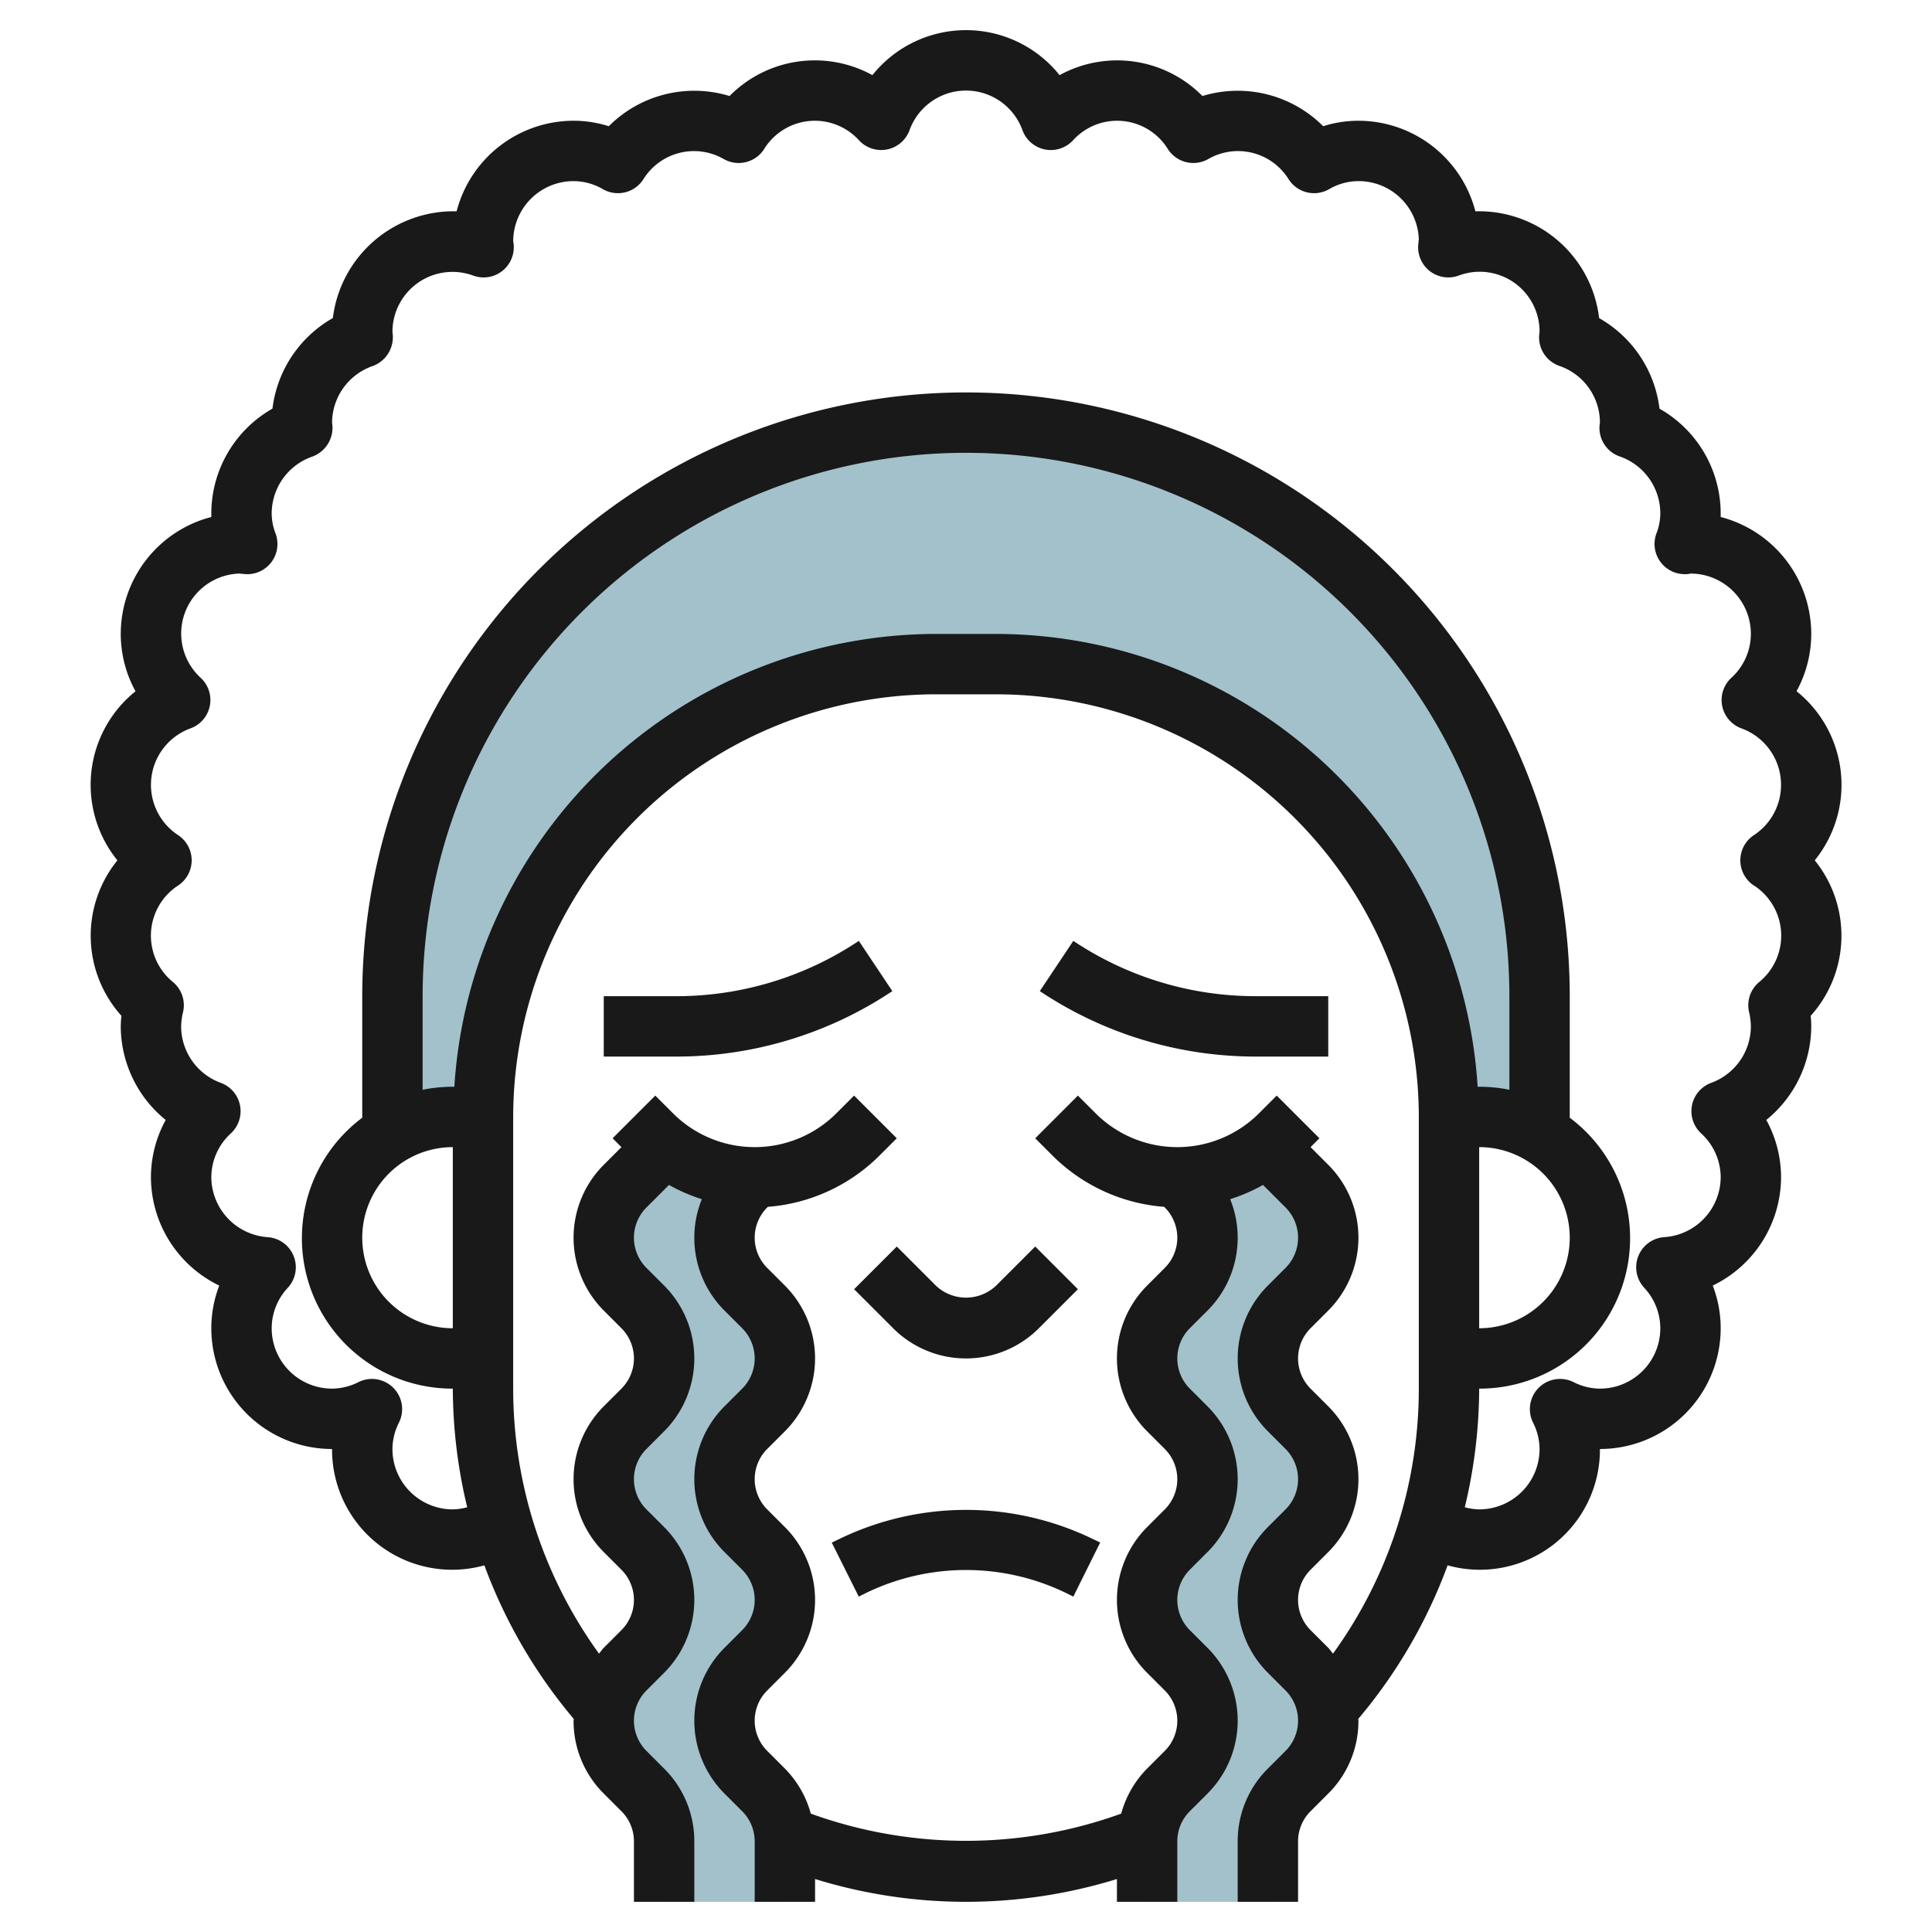
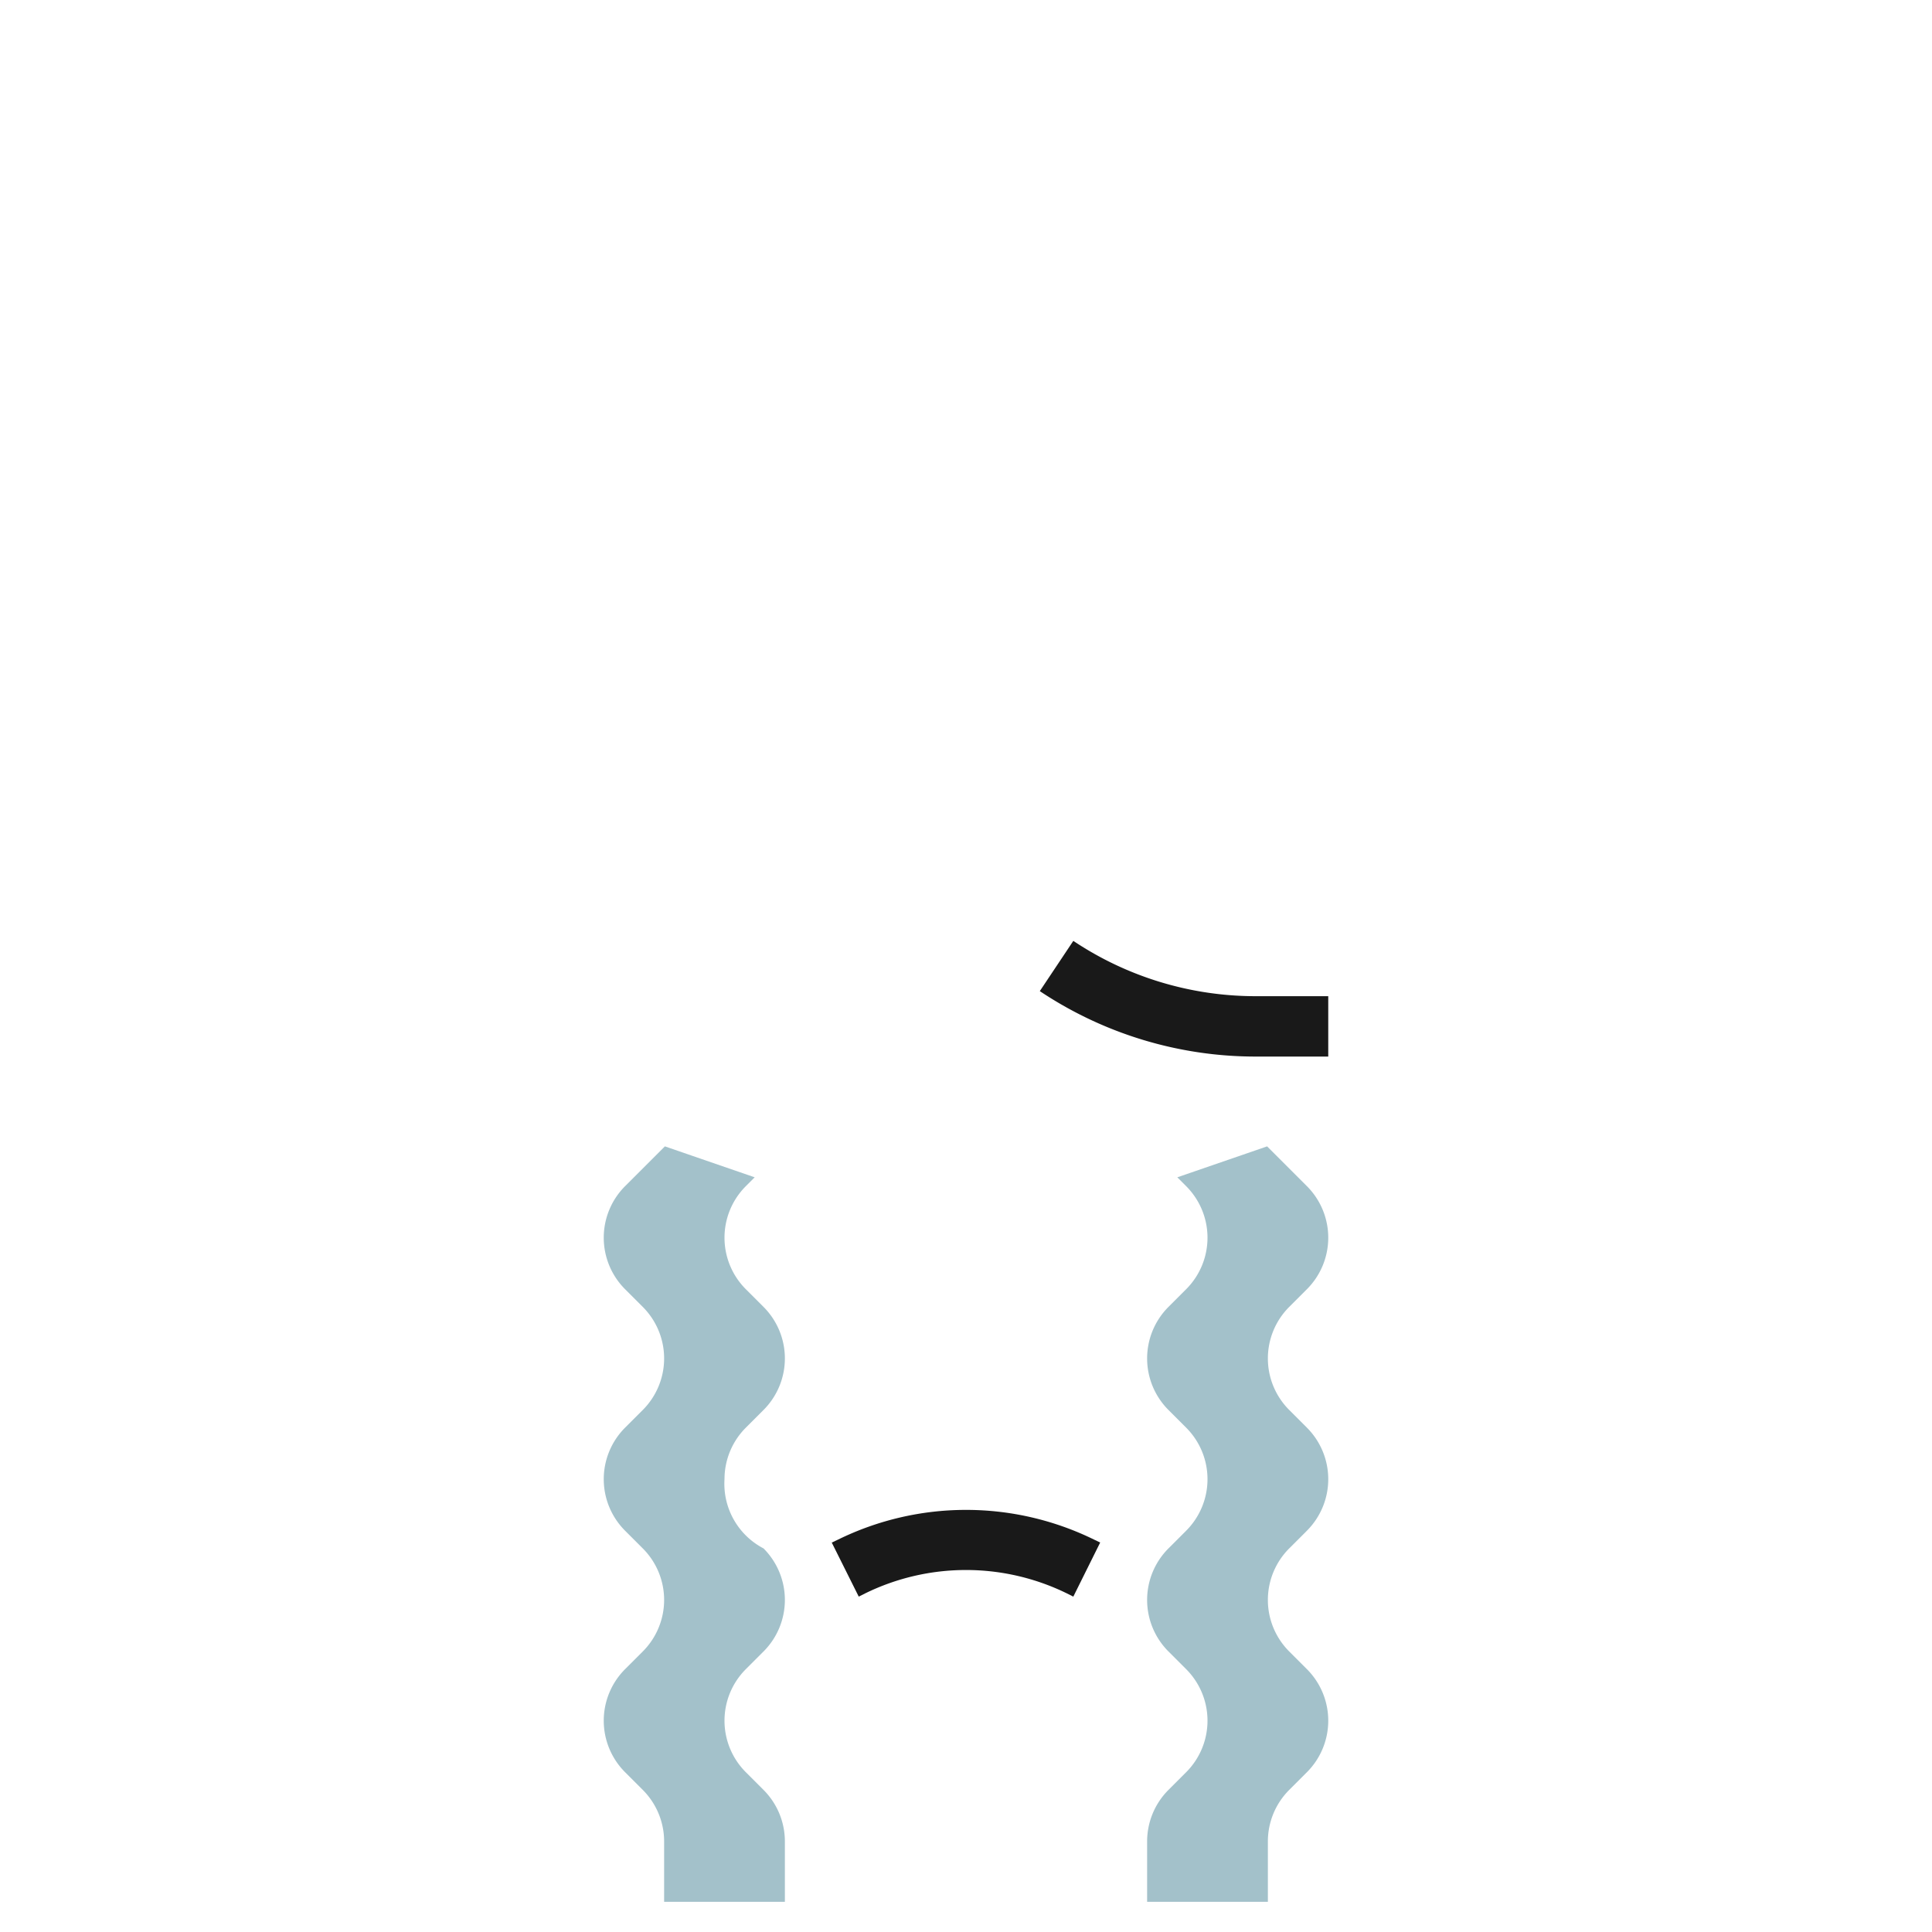
<svg xmlns="http://www.w3.org/2000/svg" id="Layer_3" data-name="Layer 3" viewBox="0 0 64 64" width="512" height="512">
-   <path d="M51,33v4.54A3.989,3.989,0,0,0,49,37H48A15.005,15.005,0,0,0,33,22H31A15.023,15.023,0,0,0,16,37H15a3.989,3.989,0,0,0-2,.54V33a19,19,0,0,1,38,0Z" style="fill:#a3c1ca" />
-   <path d="M26,63V61a2.414,2.414,0,0,0-.707-1.707l-.586-.586A2.414,2.414,0,0,1,24,57h0a2.414,2.414,0,0,1,.707-1.707l.586-.586A2.414,2.414,0,0,0,26,53h0a2.414,2.414,0,0,0-.707-1.707l-.586-.586A2.414,2.414,0,0,1,24,49h0a2.414,2.414,0,0,1,.707-1.707l.586-.586A2.414,2.414,0,0,0,26,45h0a2.414,2.414,0,0,0-.707-1.707l-.586-.586A2.414,2.414,0,0,1,24,41h0a2.414,2.414,0,0,1,.707-1.707L25,39l-2.975-1.025-1.318,1.318A2.414,2.414,0,0,0,20,41h0a2.414,2.414,0,0,0,.707,1.707l.586.586A2.414,2.414,0,0,1,22,45h0a2.414,2.414,0,0,1-.707,1.707l-.586.586A2.414,2.414,0,0,0,20,49h0a2.414,2.414,0,0,0,.707,1.707l.586.586A2.414,2.414,0,0,1,22,53h0a2.414,2.414,0,0,1-.707,1.707l-.586.586A2.414,2.414,0,0,0,20,57h0a2.414,2.414,0,0,0,.707,1.707l.586.586A2.414,2.414,0,0,1,22,61v2Z" style="fill:#a3c1ca" />
+   <path d="M26,63V61a2.414,2.414,0,0,0-.707-1.707l-.586-.586A2.414,2.414,0,0,1,24,57h0a2.414,2.414,0,0,1,.707-1.707l.586-.586A2.414,2.414,0,0,0,26,53h0a2.414,2.414,0,0,0-.707-1.707A2.414,2.414,0,0,1,24,49h0a2.414,2.414,0,0,1,.707-1.707l.586-.586A2.414,2.414,0,0,0,26,45h0a2.414,2.414,0,0,0-.707-1.707l-.586-.586A2.414,2.414,0,0,1,24,41h0a2.414,2.414,0,0,1,.707-1.707L25,39l-2.975-1.025-1.318,1.318A2.414,2.414,0,0,0,20,41h0a2.414,2.414,0,0,0,.707,1.707l.586.586A2.414,2.414,0,0,1,22,45h0a2.414,2.414,0,0,1-.707,1.707l-.586.586A2.414,2.414,0,0,0,20,49h0a2.414,2.414,0,0,0,.707,1.707l.586.586A2.414,2.414,0,0,1,22,53h0a2.414,2.414,0,0,1-.707,1.707l-.586.586A2.414,2.414,0,0,0,20,57h0a2.414,2.414,0,0,0,.707,1.707l.586.586A2.414,2.414,0,0,1,22,61v2Z" style="fill:#a3c1ca" />
  <path d="M38,63V61a2.414,2.414,0,0,1,.707-1.707l.586-.586A2.414,2.414,0,0,0,40,57h0a2.414,2.414,0,0,0-.707-1.707l-.586-.586A2.414,2.414,0,0,1,38,53h0a2.414,2.414,0,0,1,.707-1.707l.586-.586A2.414,2.414,0,0,0,40,49h0a2.414,2.414,0,0,0-.707-1.707l-.586-.586A2.414,2.414,0,0,1,38,45h0a2.414,2.414,0,0,1,.707-1.707l.586-.586A2.414,2.414,0,0,0,40,41h0a2.414,2.414,0,0,0-.707-1.707L39,39l2.975-1.025,1.318,1.318A2.414,2.414,0,0,1,44,41h0a2.414,2.414,0,0,1-.707,1.707l-.586.586A2.414,2.414,0,0,0,42,45h0a2.414,2.414,0,0,0,.707,1.707l.586.586A2.414,2.414,0,0,1,44,49h0a2.414,2.414,0,0,1-.707,1.707l-.586.586A2.414,2.414,0,0,0,42,53h0a2.414,2.414,0,0,0,.707,1.707l.586.586A2.414,2.414,0,0,1,44,57h0a2.414,2.414,0,0,1-.707,1.707l-.586.586A2.414,2.414,0,0,0,42,61v2Z" style="fill:#a3c1ca" />
-   <path d="M33,42.586a1.451,1.451,0,0,1-2,0l-1.293-1.293-1.414,1.414L29.586,44a3.414,3.414,0,0,0,4.828,0l1.293-1.293-1.414-1.414Z" style="fill:#191919" />
-   <path d="M59.511,22.9A3.963,3.963,0,0,0,60,21a4.006,4.006,0,0,0-3-3.874c0-.042,0-.084,0-.126a3.992,3.992,0,0,0-2.027-3.462,4,4,0,0,0-2-3A4.009,4.009,0,0,0,48.874,7,4.007,4.007,0,0,0,45,4a3.856,3.856,0,0,0-1.168.181,4,4,0,0,0-4-1A3.968,3.968,0,0,0,35.1,2.489a3.969,3.969,0,0,0-6.2,0,3.968,3.968,0,0,0-4.733.692,4,4,0,0,0-4,1A3.856,3.856,0,0,0,19,4a4.007,4.007,0,0,0-3.874,3,4.031,4.031,0,0,0-4.1,3.536,4.005,4.005,0,0,0-2,3A4,4,0,0,0,7,17c0,.042,0,.084,0,.126A4.006,4.006,0,0,0,4,21a3.963,3.963,0,0,0,.489,1.9,3.973,3.973,0,0,0-.6,5.6,3.967,3.967,0,0,0,.135,5.151A3.261,3.261,0,0,0,4,34a4.009,4.009,0,0,0,1.489,3.1A3.96,3.96,0,0,0,5,39a4,4,0,0,0,2.263,3.586A3.946,3.946,0,0,0,7,44a4,4,0,0,0,4,4,3.978,3.978,0,0,0,5.046,3.854,16.956,16.956,0,0,0,2.96,5.086c0,.021-.006.04-.006.06a3.389,3.389,0,0,0,1,2.414l.586.586A1.406,1.406,0,0,1,21,61v2h2V61a3.389,3.389,0,0,0-1-2.414L21.414,58a1.415,1.415,0,0,1,0-2L22,55.414a3.414,3.414,0,0,0,0-4.828L21.414,50a1.415,1.415,0,0,1,0-2L22,47.414a3.414,3.414,0,0,0,0-4.828L21.414,42a1.415,1.415,0,0,1,0-2l.747-.747a5.9,5.9,0,0,0,1.088.472A3.406,3.406,0,0,0,24,43.414l.586.586a1.415,1.415,0,0,1,0,2L24,46.586a3.414,3.414,0,0,0,0,4.828l.586.586a1.415,1.415,0,0,1,0,2L24,54.586a3.414,3.414,0,0,0,0,4.828l.586.586A1.406,1.406,0,0,1,25,61v2h2v-.755a16.934,16.934,0,0,0,10,0V63h2V61a1.406,1.406,0,0,1,.414-1L40,59.414a3.414,3.414,0,0,0,0-4.828L39.414,54a1.415,1.415,0,0,1,0-2L40,51.414a3.414,3.414,0,0,0,0-4.828L39.414,46a1.415,1.415,0,0,1,0-2L40,43.414a3.406,3.406,0,0,0,.751-3.689,5.9,5.9,0,0,0,1.088-.472l.747.747a1.415,1.415,0,0,1,0,2L42,42.586a3.414,3.414,0,0,0,0,4.828l.586.586a1.415,1.415,0,0,1,0,2L42,50.586a3.414,3.414,0,0,0,0,4.828l.586.586a1.415,1.415,0,0,1,0,2L42,58.586A3.389,3.389,0,0,0,41,61v2h2V61a1.406,1.406,0,0,1,.414-1L44,59.414A3.389,3.389,0,0,0,45,57c0-.02-.005-.039-.006-.059a16.952,16.952,0,0,0,2.96-5.087A3.978,3.978,0,0,0,53,48a4,4,0,0,0,4-4,3.946,3.946,0,0,0-.263-1.414A4,4,0,0,0,59,39a3.96,3.96,0,0,0-.489-1.9A4.009,4.009,0,0,0,60,34a3.261,3.261,0,0,0-.019-.349,3.967,3.967,0,0,0,.135-5.151,3.973,3.973,0,0,0-.6-5.6ZM49,38a3,3,0,0,1,0,6Zm1-1.9a5,5,0,0,0-1-.1h-.051A16.007,16.007,0,0,0,33,21H31A16.007,16.007,0,0,0,15.051,36H15a5,5,0,0,0-1,.1V33a18,18,0,0,1,36,0ZM15,38v6a3,3,0,0,1,0-6ZM44,54.586,43.414,54a1.415,1.415,0,0,1,0-2L44,51.414a3.414,3.414,0,0,0,0-4.828L43.414,46a1.415,1.415,0,0,1,0-2L44,43.414a3.414,3.414,0,0,0,0-4.828L43.414,38l.293-.293-1.414-1.414-.586.586a3.829,3.829,0,0,1-5.414,0l-.586-.586-1.414,1.414.586.586a5.868,5.868,0,0,0,3.685,1.685l.022.022a1.415,1.415,0,0,1,0,2L38,42.586a3.414,3.414,0,0,0,0,4.828l.586.586a1.415,1.415,0,0,1,0,2L38,50.586a3.414,3.414,0,0,0,0,4.828l.586.586a1.415,1.415,0,0,1,0,2L38,58.586a3.384,3.384,0,0,0-.859,1.493,15.127,15.127,0,0,1-10.282,0A3.39,3.39,0,0,0,26,58.586L25.414,58a1.415,1.415,0,0,1,0-2L26,55.414a3.414,3.414,0,0,0,0-4.828L25.414,50a1.415,1.415,0,0,1,0-2L26,47.414a3.414,3.414,0,0,0,0-4.828L25.414,42a1.415,1.415,0,0,1,0-2l.022-.022a5.868,5.868,0,0,0,3.685-1.685l.586-.586-1.414-1.414-.586.586a3.829,3.829,0,0,1-5.414,0l-.586-.586-1.414,1.414.293.293L20,38.586a3.414,3.414,0,0,0,0,4.828l.586.586a1.415,1.415,0,0,1,0,2L20,46.586a3.414,3.414,0,0,0,0,4.828l.586.586a1.415,1.415,0,0,1,0,2L20,54.586c-.059.059-.1.129-.158.192A14.982,14.982,0,0,1,17,46V37A14.015,14.015,0,0,1,31,23h2A14.015,14.015,0,0,1,47,37v9a14.973,14.973,0,0,1-2.842,8.778C44.1,54.715,44.059,54.645,44,54.586ZM58.1,29.332a1.982,1.982,0,0,1,.175,3.2,1,1,0,0,0-.336.99A2.207,2.207,0,0,1,58,34a2,2,0,0,1-1.32,1.873,1,1,0,0,0-.325,1.674A1.978,1.978,0,0,1,57,39a2,2,0,0,1-1.87,1.982,1,1,0,0,0-.664,1.676A1.976,1.976,0,0,1,55,44a2,2,0,0,1-2,2,1.963,1.963,0,0,1-.873-.215,1,1,0,0,0-1.342,1.342A1.963,1.963,0,0,1,51,48a2,2,0,0,1-2,2,1.964,1.964,0,0,1-.477-.07A16.983,16.983,0,0,0,49,46a4.983,4.983,0,0,0,3-8.974V33a20,20,0,0,0-40,0v4.026A4.983,4.983,0,0,0,15,46a16.983,16.983,0,0,0,.477,3.93A1.964,1.964,0,0,1,15,50a2,2,0,0,1-2-2,1.963,1.963,0,0,1,.215-.873,1,1,0,0,0-1.342-1.342A1.963,1.963,0,0,1,11,46a2,2,0,0,1-2-2,1.969,1.969,0,0,1,.533-1.34,1,1,0,0,0-.663-1.677A2.005,2.005,0,0,1,7,39a1.978,1.978,0,0,1,.645-1.453,1,1,0,0,0-.325-1.674A2,2,0,0,1,6,34a2.207,2.207,0,0,1,.065-.479,1,1,0,0,0-.336-.99,1.982,1.982,0,0,1,.175-3.2,1,1,0,0,0,0-1.664,1.991,1.991,0,0,1,.416-3.542,1,1,0,0,0,.325-1.674A1.988,1.988,0,0,1,7.942,19c.051.007.2.021.248.021a1,1,0,0,0,.937-1.352A1.855,1.855,0,0,1,9,17a2,2,0,0,1,1.35-1.876A1.018,1.018,0,0,0,11,14a2,2,0,0,1,1.35-1.876A1.018,1.018,0,0,0,13,11a1.989,1.989,0,0,1,2.667-1.874A1,1,0,0,0,17.02,8.19.74.74,0,0,0,17,8a2,2,0,0,1,2-2,1.936,1.936,0,0,1,.976.269,1,1,0,0,0,1.339-.335,1.975,1.975,0,0,1,2.661-.665,1,1,0,0,0,1.339-.335,1.975,1.975,0,0,1,3.138-.289,1,1,0,0,0,1.674-.325,1.989,1.989,0,0,1,3.746,0,1,1,0,0,0,1.675.325,1.974,1.974,0,0,1,3.137.289,1,1,0,0,0,1.339.335,1.974,1.974,0,0,1,2.661.665,1,1,0,0,0,1.339.335A1.936,1.936,0,0,1,45,6a1.993,1.993,0,0,1,2,1.939c-.008.052-.023.2-.023.251a1,1,0,0,0,1.352.936A1.982,1.982,0,0,1,51,11a1,1,0,0,0,.654,1.12A1.99,1.99,0,0,1,53,14a1,1,0,0,0,.654,1.12A2,2,0,0,1,55,17a1.855,1.855,0,0,1-.127.668,1,1,0,0,0,.937,1.352A.722.722,0,0,0,56,19a2,2,0,0,1,2,2,1.975,1.975,0,0,1-.645,1.452,1,1,0,0,0,.325,1.674,1.991,1.991,0,0,1,.416,3.542,1,1,0,0,0,0,1.664Z" style="fill:#191919" />
  <path d="M27.764,51l-.211.1.894,1.79.211-.106a7.591,7.591,0,0,1,6.685,0l.212.106.89-1.792-.209-.1A9.629,9.629,0,0,0,27.764,51Z" style="fill:#191919" />
  <path d="M35.555,31.168l-1.11,1.664A12.873,12.873,0,0,0,41.605,35H44V33h-2.4A10.87,10.87,0,0,1,35.555,31.168Z" style="fill:#191919" />
-   <path d="M22.4,33H20v2H22.4a12.873,12.873,0,0,0,7.16-2.168l-1.11-1.664A10.87,10.87,0,0,1,22.4,33Z" style="fill:#191919" />
</svg>